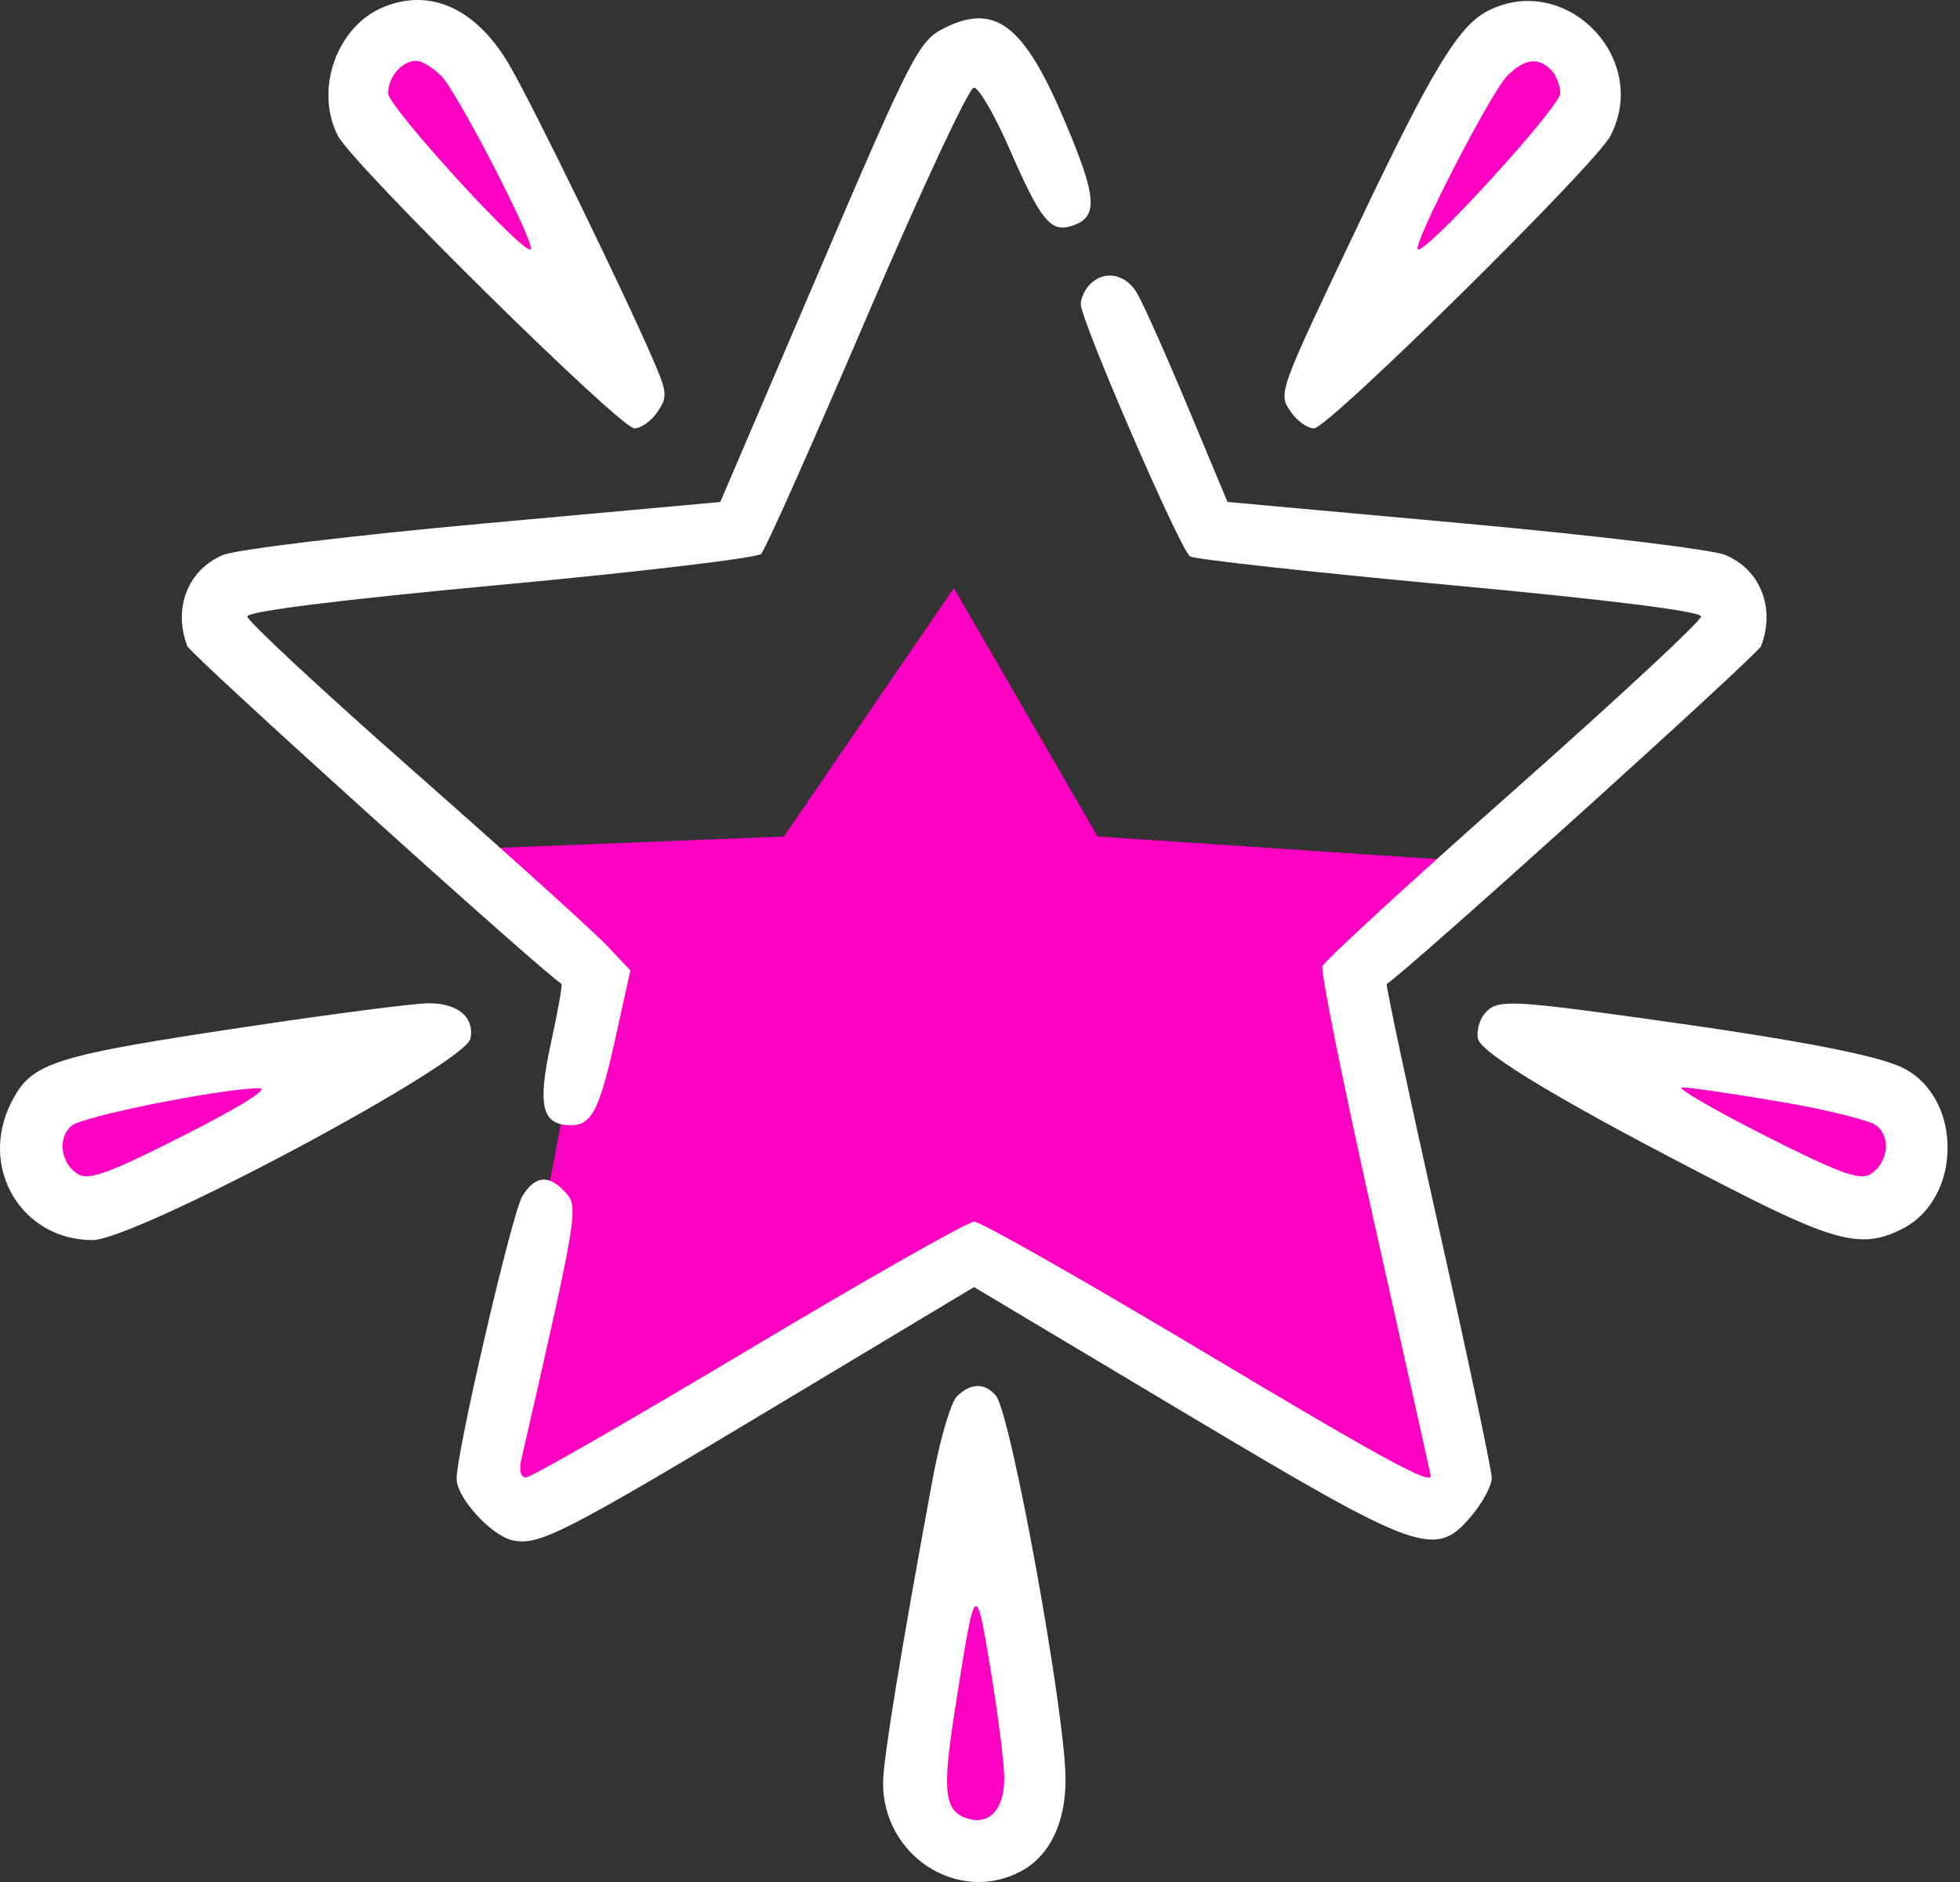
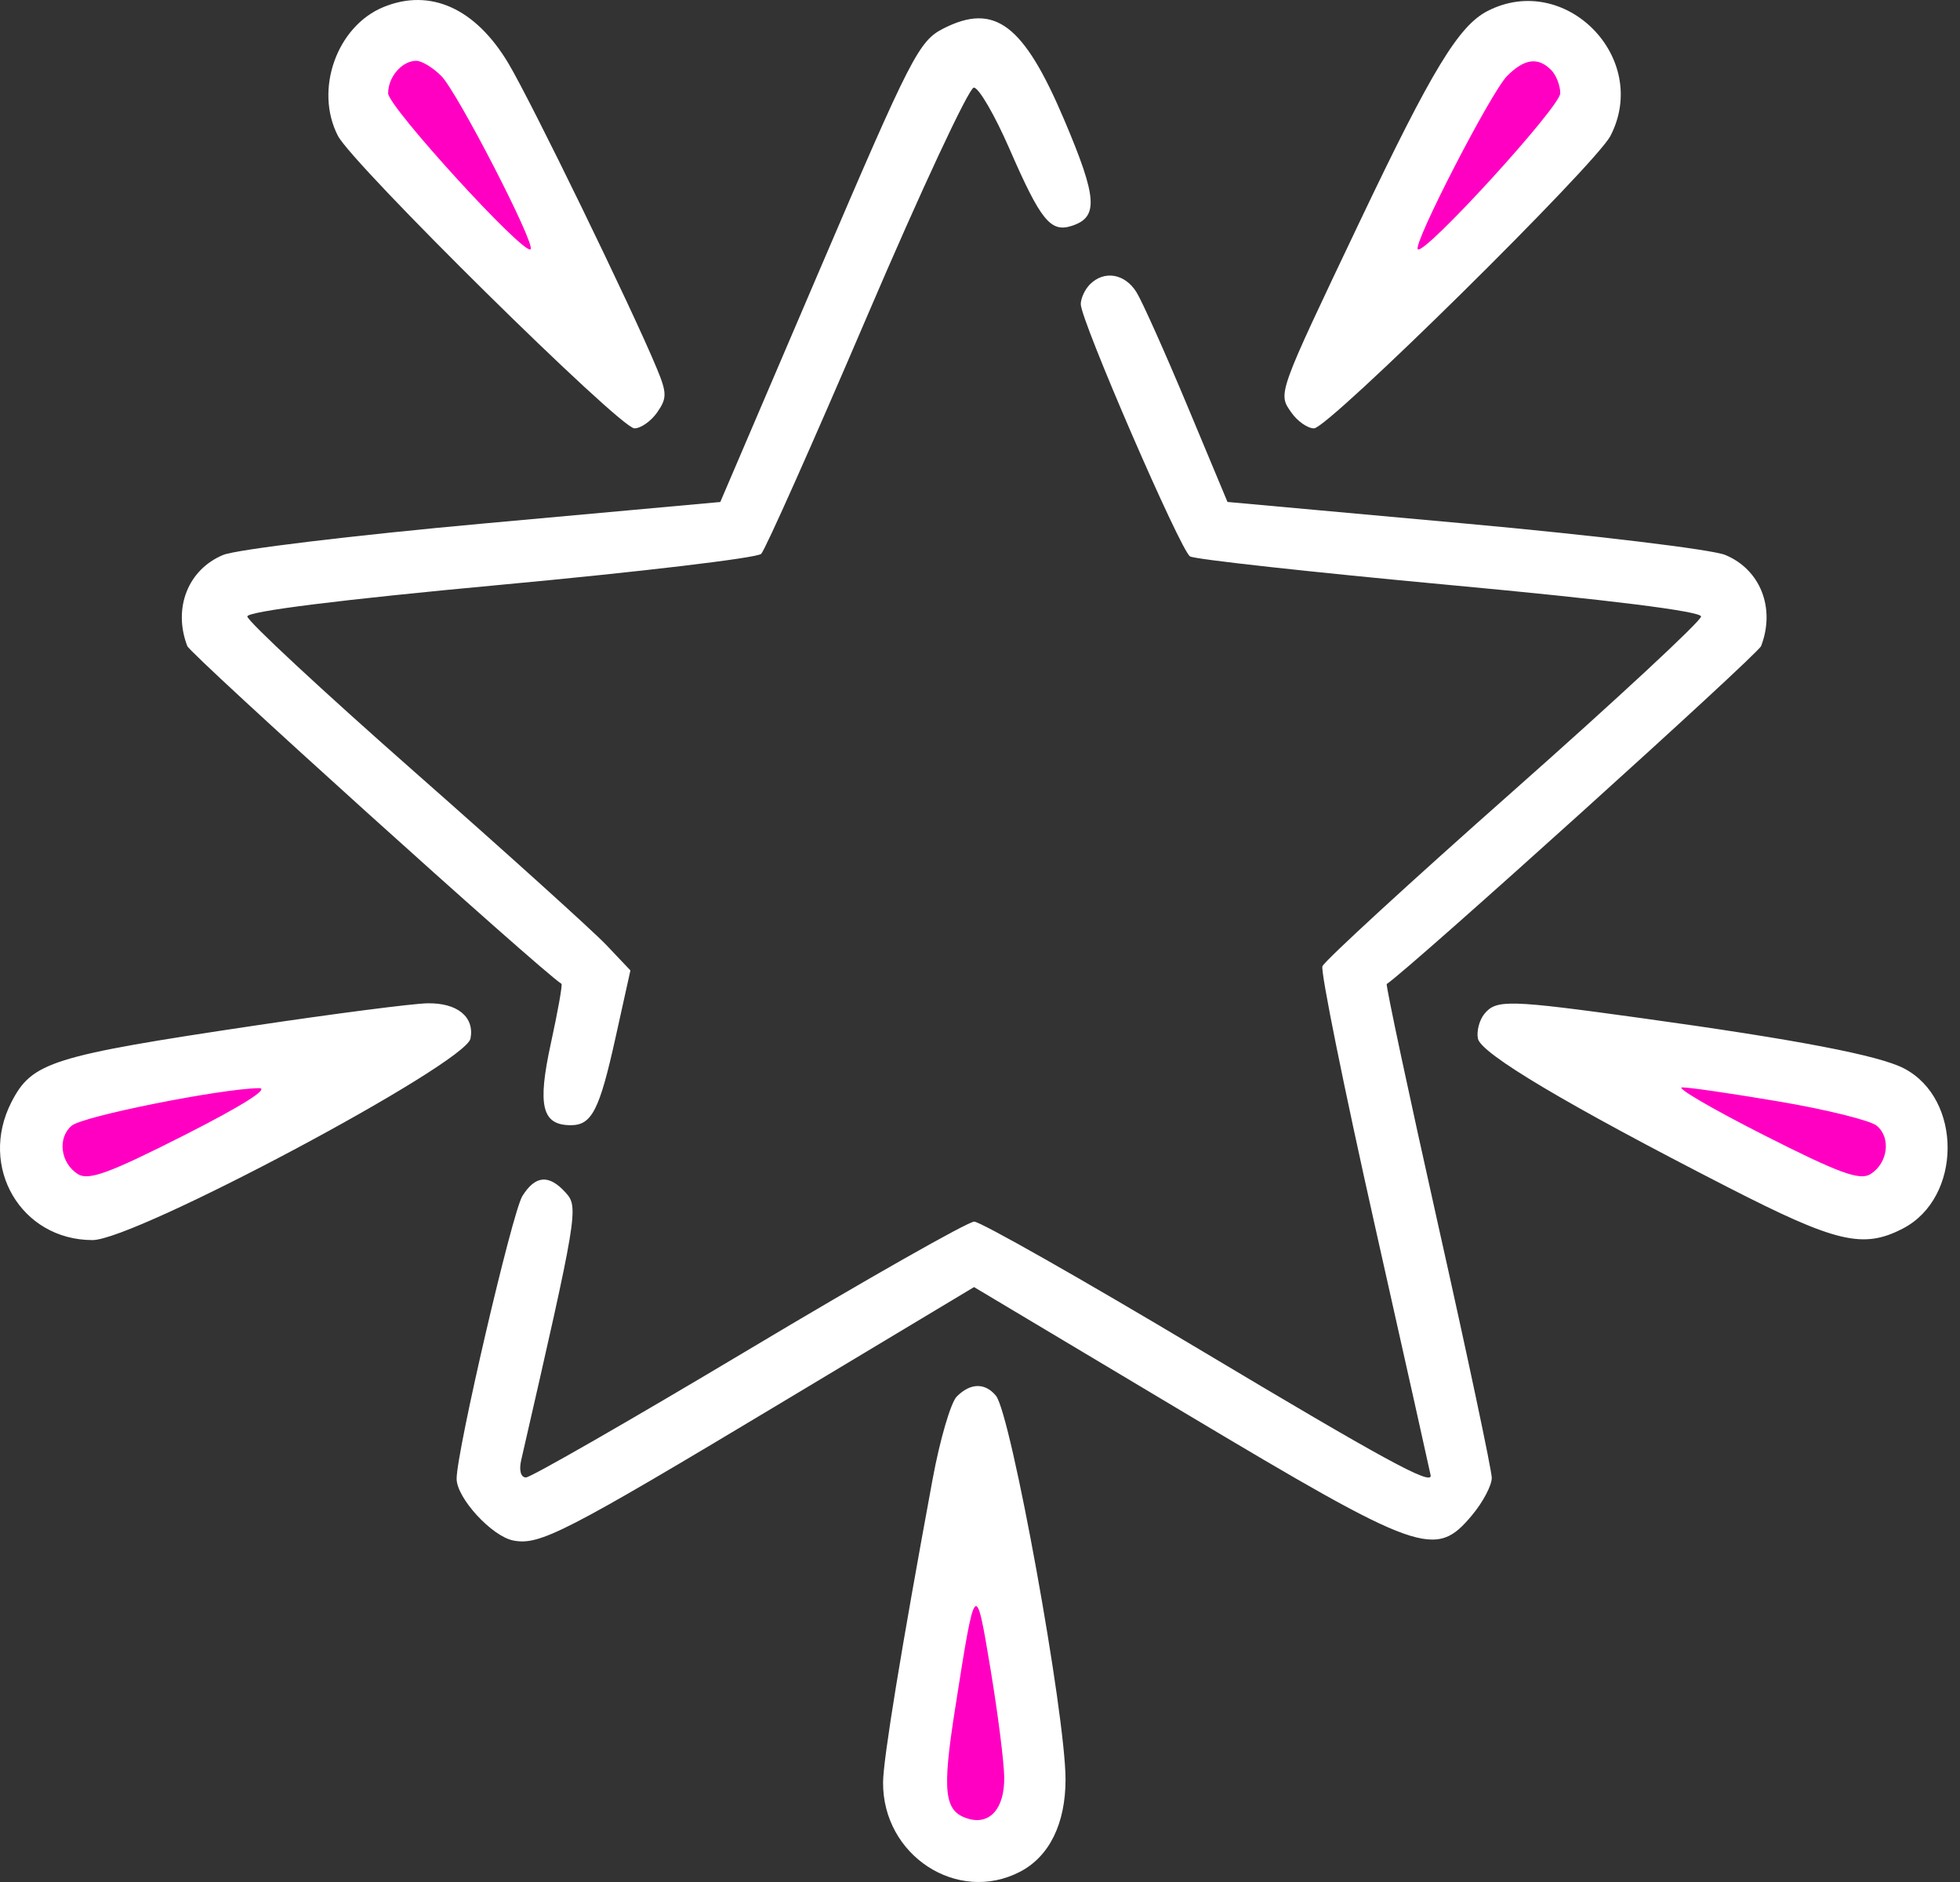
<svg xmlns="http://www.w3.org/2000/svg" width="75" height="72" viewBox="0 0 75 72" fill="none">
  <rect x="0" y="0" width="75" height="72" fill="#333333" stroke="none" />
  <path d="M70.5 46L64.5 42.5L63 41L72.5 42C74 43 72.5 46.5 70.5 46Z" fill="#FF00C3" />
  <path d="M56.527 2.627C58.001 -0.172 62.117 2.532 60.15 5.249L53.5 10.5L56.527 2.627Z" fill="#FF00C3" />
  <path d="M14.927 5.55C12.363 3.7 15.615 0.002 18.03 2.33L21 11L14.927 5.55Z" fill="#FF00C3" />
  <path d="M5.469 45.581C3.104 47.68 0.205 43.7 3.003 41.85L12.112 40.842L5.469 45.581Z" fill="#FF00C3" />
  <path d="M39 67.888C38.5 70.5 36 70.5 35.691 67.888L37.5 59L39 67.888Z" fill="#FF00C3" />
-   <path d="M22.5 37.5L19 56V57.5L37.5 48L55.5 57.5L52 37L57 33L42 32L36.5 22.5L30 32L17.5 32.5L22.5 37.5Z" fill="#FF00C3" />
  <path fill-rule="evenodd" clip-rule="evenodd" d="M14.683 0.266C12.888 0.996 12.021 3.437 12.931 5.197C13.501 6.298 23.729 16.388 24.276 16.388C24.521 16.388 24.914 16.112 25.149 15.774C25.525 15.234 25.523 15.033 25.131 14.09C24.175 11.787 20.315 3.856 19.443 2.405C18.187 0.314 16.465 -0.459 14.683 0.266ZM56.92 0.422C55.817 0.989 54.794 2.674 52.031 8.478C48.869 15.121 48.897 15.041 49.408 15.774C49.642 16.112 50.035 16.388 50.281 16.388C50.828 16.388 61.056 6.298 61.625 5.197C63.166 2.216 59.893 -1.106 56.92 0.422ZM36.114 1.083C35.161 1.563 34.879 2.112 31.332 10.399L27.562 19.205L18.513 20.027C13.536 20.479 9.049 21.021 8.541 21.23C7.195 21.786 6.612 23.264 7.166 24.715C7.292 25.044 20.64 37.092 21.485 37.639C21.529 37.668 21.346 38.694 21.078 39.921C20.557 42.308 20.737 43.047 21.842 43.047C22.645 43.047 22.938 42.475 23.551 39.707L24.123 37.125L23.201 36.153C22.694 35.619 19.396 32.642 15.871 29.538C12.347 26.435 9.464 23.756 9.464 23.584C9.464 23.388 13.059 22.939 19.153 22.374C24.482 21.88 28.97 21.346 29.127 21.189C29.284 21.03 31.102 16.952 33.168 12.126C35.233 7.3 37.077 3.351 37.265 3.351C37.453 3.351 38.066 4.406 38.628 5.695C39.821 8.432 40.199 8.901 41.005 8.643C42.044 8.312 41.993 7.577 40.723 4.585C39.174 0.936 38.07 0.097 36.114 1.083ZM16.886 2.906C17.505 3.53 20.5 9.339 20.304 9.537C20.058 9.784 14.852 4.085 14.852 3.569C14.852 2.941 15.385 2.326 15.93 2.326C16.138 2.326 16.568 2.587 16.886 2.906ZM59.355 2.677C59.547 2.871 59.704 3.272 59.704 3.569C59.704 4.085 54.498 9.784 54.253 9.537C54.056 9.339 57.051 3.53 57.671 2.906C58.331 2.243 58.852 2.172 59.355 2.677ZM41.705 10.88C41.513 11.073 41.356 11.414 41.356 11.636C41.356 12.259 45.169 21.057 45.538 21.287C45.717 21.398 50.19 21.89 55.478 22.381C61.562 22.945 65.092 23.387 65.092 23.586C65.092 23.758 61.862 26.757 57.916 30.25C53.968 33.742 50.678 36.765 50.603 36.967C50.528 37.169 51.428 41.619 52.603 46.856C53.778 52.092 54.742 56.41 54.746 56.45C54.782 56.838 52.941 55.834 45.905 51.63C41.4 48.938 37.518 46.736 37.278 46.736C37.038 46.736 33.156 48.938 28.651 51.63C24.147 54.321 20.311 56.523 20.127 56.523C19.929 56.523 19.854 56.254 19.943 55.864C22.104 46.442 22.147 46.184 21.65 45.632C21.009 44.919 20.486 44.959 19.989 45.757C19.6 46.382 17.47 55.535 17.473 56.574C17.474 57.31 18.824 58.779 19.645 58.936C20.654 59.13 21.599 58.644 29.921 53.651L37.272 49.24L45.335 54.054C54.381 59.454 54.923 59.647 56.329 57.966C56.744 57.47 57.083 56.829 57.083 56.541C57.083 56.254 56.16 51.897 55.031 46.86C53.903 41.823 53.018 37.676 53.065 37.645C53.996 37.02 67.265 25.044 67.39 24.715C67.944 23.264 67.361 21.786 66.015 21.23C65.507 21.021 61.015 20.479 56.031 20.026L46.97 19.203L45.434 15.525C44.588 13.502 43.715 11.55 43.493 11.188C43.051 10.466 42.253 10.329 41.705 10.88ZM9.755 39.235C1.966 40.398 1.226 40.631 0.44 42.159C-0.837 44.643 0.806 47.442 3.541 47.442C5.173 47.442 17.819 40.7 18.004 39.731C18.163 38.901 17.494 38.358 16.346 38.384C15.764 38.397 12.799 38.78 9.755 39.235ZM56.803 38.785C56.61 39.019 56.497 39.445 56.552 39.731C56.662 40.305 59.949 42.26 66.122 45.422C70.271 47.548 71.298 47.789 72.82 46.997C75.078 45.823 75.1 42.041 72.856 40.874C71.894 40.374 68.774 39.776 62.837 38.954C57.72 38.246 57.259 38.233 56.803 38.785ZM7.058 43.427C4.182 44.884 3.388 45.175 2.98 44.918C2.311 44.496 2.189 43.528 2.747 43.063C3.176 42.704 8.402 41.658 9.901 41.63C10.353 41.621 9.277 42.302 7.058 43.427ZM68.088 42.143C69.897 42.45 71.574 42.867 71.816 43.068C72.368 43.529 72.242 44.498 71.576 44.918C71.168 45.175 70.374 44.884 67.499 43.427C65.534 42.431 64.124 41.609 64.364 41.601C64.604 41.593 66.281 41.837 68.088 42.143ZM36.611 53.427C36.382 53.658 35.967 55.075 35.689 56.577C34.481 63.113 33.798 67.284 33.791 68.183C33.768 70.982 36.636 72.854 39.035 71.606C40.154 71.024 40.773 69.767 40.773 68.077C40.773 65.58 38.69 54.1 38.109 53.396C37.693 52.892 37.133 52.903 36.611 53.427ZM38.427 67.986C38.445 69.197 37.87 69.842 37.016 69.569C36.132 69.287 36.048 68.553 36.541 65.41C37.322 60.427 37.331 60.416 37.901 63.847C38.182 65.539 38.419 67.402 38.427 67.986Z" fill="white" />
</svg>